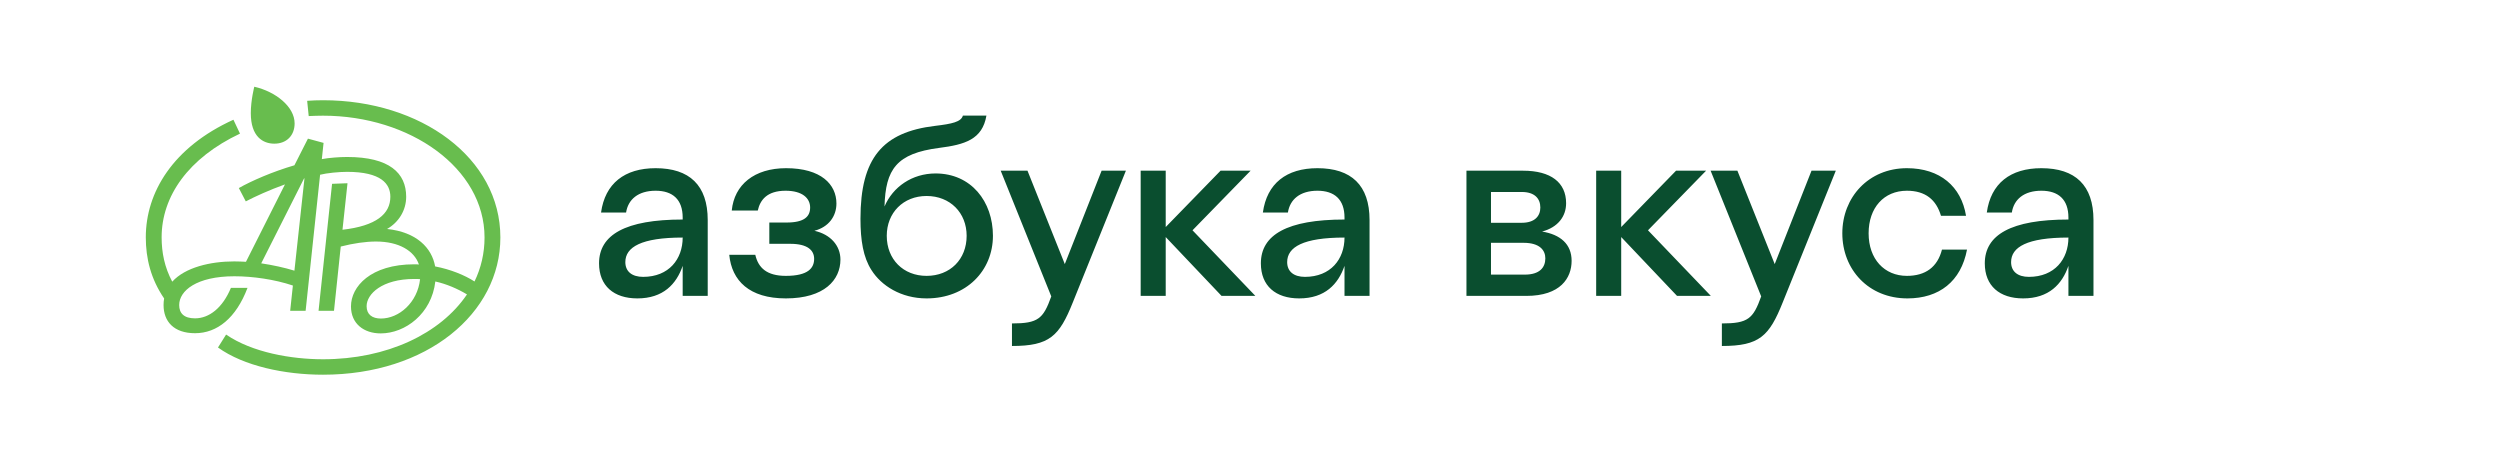
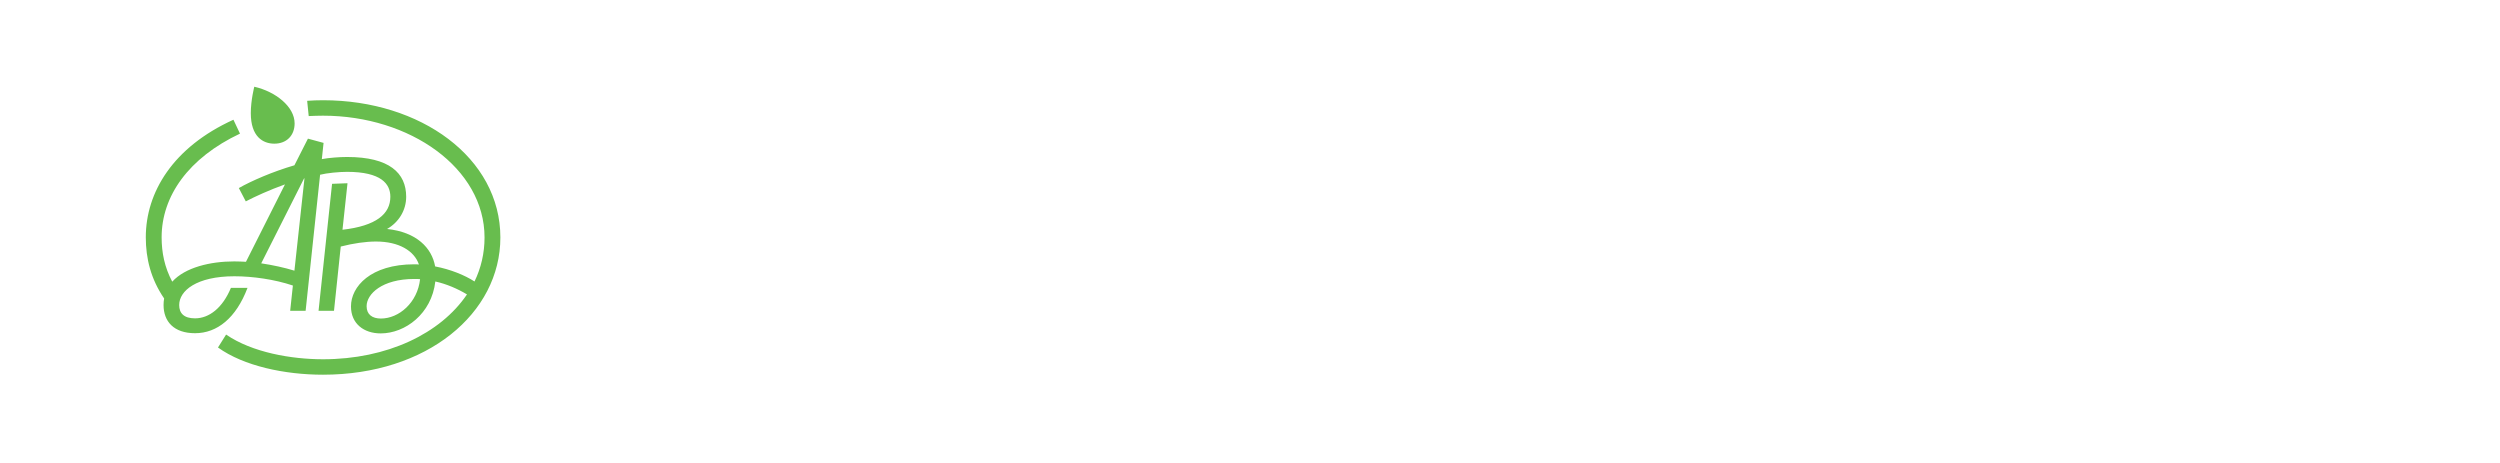
<svg xmlns="http://www.w3.org/2000/svg" width="1989" height="368" viewBox="0 0 1989 368" fill="none">
  <path d="M234.397 98.177C234.397 84.817 219.194 72.839 202.302 69C202.302 69.154 199.539 79.596 199.539 90.038C199.539 108.774 209.212 114.302 218.273 114.302C227.946 114.302 234.397 107.852 234.397 98.177ZM186.331 207.975C167.289 207.975 147.327 212.736 137.037 224.099C130.895 212.582 128.592 200.911 128.592 188.78C128.592 156.071 149.937 125.666 190.938 106.316L185.718 95.259C137.652 117.066 116 153 116 188.78C116 205.672 119.992 221.949 130.588 237.459C130.281 239.148 130.127 240.838 130.127 242.68C130.127 255.734 138.267 265.101 155.159 265.101C172.818 265.101 187.867 252.969 196.928 229.013H183.721C177.117 244.984 166.369 253.276 155.159 253.276C146.405 253.276 142.566 249.283 142.566 242.68C142.566 231.316 156.387 219.8 186.484 219.8C200.92 219.8 218.426 222.256 233.015 227.17L230.864 247.287H243.15L254.667 139.025C260.042 137.644 269.716 136.721 276.165 136.721C303.193 136.721 310.563 146.243 310.563 156.531C310.563 170.199 299.353 179.719 272.481 182.79L276.473 145.783L264.189 146.243L253.439 247.287H265.724L271.098 196.15C281.388 193.54 290.908 192.159 299.2 192.159C317.321 192.159 329.607 199.529 333.291 210.433C332.063 210.278 330.835 210.278 329.607 210.278C294.747 210.278 279.238 228.092 279.238 243.756C279.238 257.577 289.526 265.254 302.886 265.254C322.388 265.254 343.426 249.591 346.344 223.946C355.251 225.942 363.851 229.628 371.529 234.234C350.49 265.408 307.954 285.831 256.97 285.831C231.94 285.831 200.613 280.457 179.882 266.176L173.432 276.464C193.856 291.207 226.565 298.117 256.97 298.117C339.742 298.117 398.095 249.283 398.095 188.933C398.095 125.512 334.673 79.75 257.125 79.75C252.364 79.75 248.985 79.903 244.378 80.21L245.607 92.341C249.293 92.188 253.285 92.035 256.97 92.035C326.227 92.035 385.503 133.805 385.503 188.933C385.503 201.372 382.738 213.197 377.518 223.946C369.686 218.878 358.322 214.272 346.191 211.968C343.58 197.225 331.448 184.633 307.954 182.176C317.321 176.801 323.156 167.281 323.156 156.531C323.156 137.644 309.797 124.898 276.165 124.898C270.178 124.898 261.731 125.512 256.049 126.586L257.431 113.688L244.993 110.309L234.243 131.5C216.891 136.568 199.999 143.94 190.017 149.622L195.545 160.217C202.917 156.378 214.28 151.157 226.718 146.704L195.699 208.283C192.474 208.128 189.403 207.975 186.331 207.975ZM241.921 141.943H242.229L234.243 215.347C226.258 212.889 217.044 210.893 207.831 209.511L241.921 141.943ZM291.676 243.602C291.676 233.927 303.961 221.949 329.607 221.949C331.142 221.949 332.678 221.949 334.213 222.103C332.216 240.684 317.474 253.43 303.039 253.43C296.129 253.43 291.676 250.205 291.676 243.602Z" fill="#68BD4E" />
-   <path d="M1614.17 220.277C1634.69 220.277 1645.64 206.132 1645.64 188.998C1612.77 188.998 1600.03 196.569 1600.03 208.523C1600.03 216.093 1605.4 220.277 1614.17 220.277ZM1624.12 151.744C1610.18 151.744 1602.22 158.717 1600.62 169.076H1580.7C1583.89 145.967 1599.42 133.814 1624.12 133.814C1651.03 133.814 1665.57 147.361 1665.57 175.053V235.418H1645.64V211.511C1640.67 226.054 1630.11 237.41 1609.59 237.41C1590.86 237.41 1579.1 227.449 1579.1 209.519C1579.1 186.808 1600.03 174.655 1645.64 174.655V173.061C1645.64 158.717 1637.68 151.744 1624.12 151.744ZM1545.04 198.561H1564.96C1560.18 223.864 1542.85 237.41 1517.54 237.41C1486.67 237.41 1465.75 214.5 1465.75 185.612C1465.75 156.924 1486.67 133.814 1517.14 133.814C1543.45 133.814 1560.38 148.357 1564.17 171.667H1544.24C1540.46 158.916 1531.89 151.744 1517.14 151.744C1498.82 151.744 1486.67 165.292 1486.67 185.612C1486.67 206.132 1499.22 219.481 1517.14 219.481C1531.89 219.481 1541.46 212.508 1545.04 198.561ZM1369.92 275.264V257.333C1390.84 257.333 1394.82 253.548 1401.2 235.816L1360.96 135.806H1382.27L1411.96 210.117L1441.24 135.806H1460.57L1418.33 240.598C1407.57 267.494 1399.8 275.264 1369.92 275.264ZM1269.91 135.806H1289.83V180.632L1333.46 135.806H1357.37L1311.14 183.221L1361.15 235.418H1334.25L1289.83 188.6V235.418H1269.91V135.806ZM1186.23 193.182V218.485H1213.13C1225.08 218.485 1229.47 212.706 1229.47 205.535C1229.47 199.159 1225.08 193.182 1212.14 193.182H1186.23ZM1225.49 165.093C1225.49 158.119 1221.1 152.74 1210.74 152.74H1186.23V177.245H1210.74C1221.1 177.245 1225.49 171.866 1225.49 165.093ZM1166.71 135.806H1211.74C1233.85 135.806 1246 145.169 1246 161.706C1246 172.065 1239.62 180.831 1226.88 184.218C1241.42 186.608 1250.38 194.178 1250.38 207.528C1250.38 221.074 1241.61 235.418 1214.32 235.418H1166.71V135.806ZM1038.21 220.277C1058.73 220.277 1069.69 206.132 1069.69 188.998C1036.82 188.998 1024.07 196.569 1024.07 208.523C1024.07 216.093 1029.45 220.277 1038.21 220.277ZM1048.17 151.744C1034.23 151.744 1026.26 158.717 1024.66 169.076H1004.74C1007.93 145.967 1023.47 133.814 1048.17 133.814C1075.07 133.814 1089.61 147.361 1089.61 175.053V235.418H1069.69V211.511C1064.7 226.054 1054.15 237.41 1033.62 237.41C1014.9 237.41 1003.15 227.449 1003.15 209.519C1003.15 186.808 1024.07 174.655 1069.69 174.655V173.061C1069.69 158.717 1061.71 151.744 1048.17 151.744ZM907.52 135.806H927.442V180.632L971.078 135.806H994.979L948.756 183.221L998.768 235.418H971.867L927.442 188.6V235.418H907.52V135.806ZM805.119 275.264V257.333C826.037 257.333 830.022 253.548 836.396 235.816L796.154 135.806H817.47L847.155 210.117L876.441 135.806H895.766L853.53 240.598C842.772 267.494 835.002 275.264 805.119 275.264ZM769.059 187.604C769.059 169.277 755.91 155.927 737.184 155.927C718.654 155.927 705.506 169.277 705.506 187.604C705.506 206.331 718.654 219.481 737.184 219.481C755.91 219.481 769.059 206.331 769.059 187.604ZM693.354 214.898C686.779 204.738 684.588 191.191 684.588 174.057C684.588 125.845 702.119 105.126 743.957 100.145C757.504 98.55 764.676 96.957 766.071 91.977H784.798C781.61 110.903 767.664 115.087 747.145 117.676C713.277 122.059 704.511 134.611 703.714 164.295C710.288 148.756 725.628 137.998 744.355 137.998C772.645 137.998 789.978 160.31 789.978 187.604C789.978 215.297 768.859 237.41 737.184 237.41C716.862 237.41 701.123 227.251 693.354 214.898ZM580.195 202.745H600.914C603.305 213.106 610.078 219.481 625.219 219.481C643.149 219.481 647.731 213.106 647.731 205.933C647.731 199.159 642.552 193.98 628.805 193.98H612.07V177.046H625.818C639.961 177.046 644.544 172.264 644.544 165.093C644.544 157.721 638.368 151.744 625.02 151.744C610.078 151.744 604.699 159.314 602.905 167.483H582.186C584.179 146.963 600.117 133.814 625.418 133.814C653.31 133.814 665.463 146.764 665.463 161.905C665.463 172.065 659.286 180.632 647.931 183.62C660.681 186.409 668.65 195.374 668.65 206.531C668.65 222.668 655.9 237.41 625.219 237.41C596.132 237.41 582.186 223.266 580.195 202.745ZM511.661 220.277C532.182 220.277 543.139 206.132 543.139 188.998C510.267 188.998 497.516 196.569 497.516 208.523C497.516 216.093 502.896 220.277 511.661 220.277ZM521.623 151.744C507.676 151.744 499.708 158.717 498.113 169.076H478.191C481.379 145.967 496.918 133.814 521.623 133.814C548.518 133.814 563.061 147.361 563.061 175.053V235.418H543.139V211.511C538.158 226.054 527.599 237.41 507.08 237.41C488.352 237.41 476.598 227.449 476.598 209.519C476.598 186.808 497.516 174.655 543.139 174.655V173.061C543.139 158.717 535.169 151.744 521.623 151.744Z" fill="#0A4E2F" />
</svg>